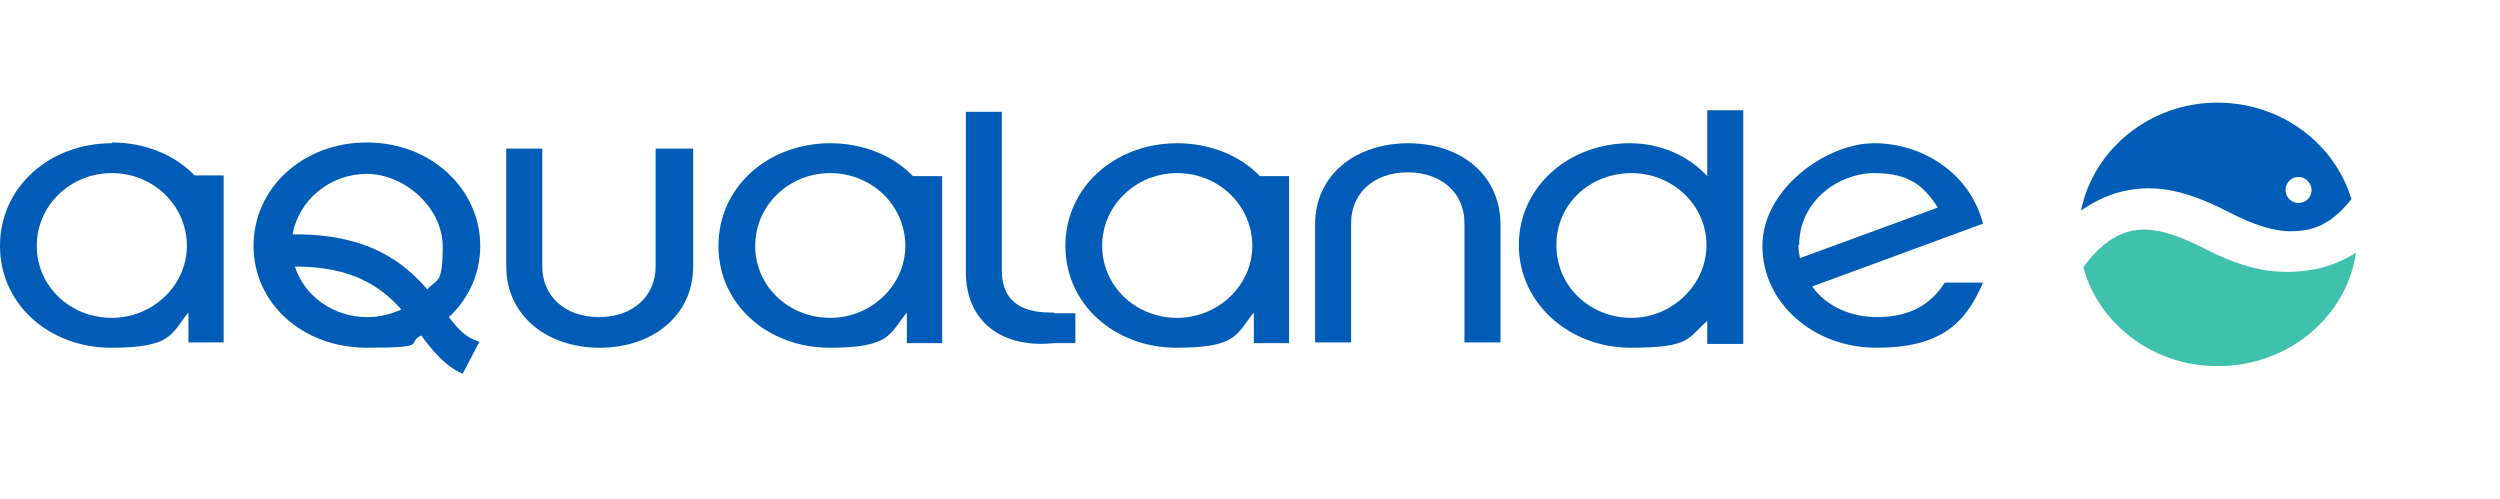
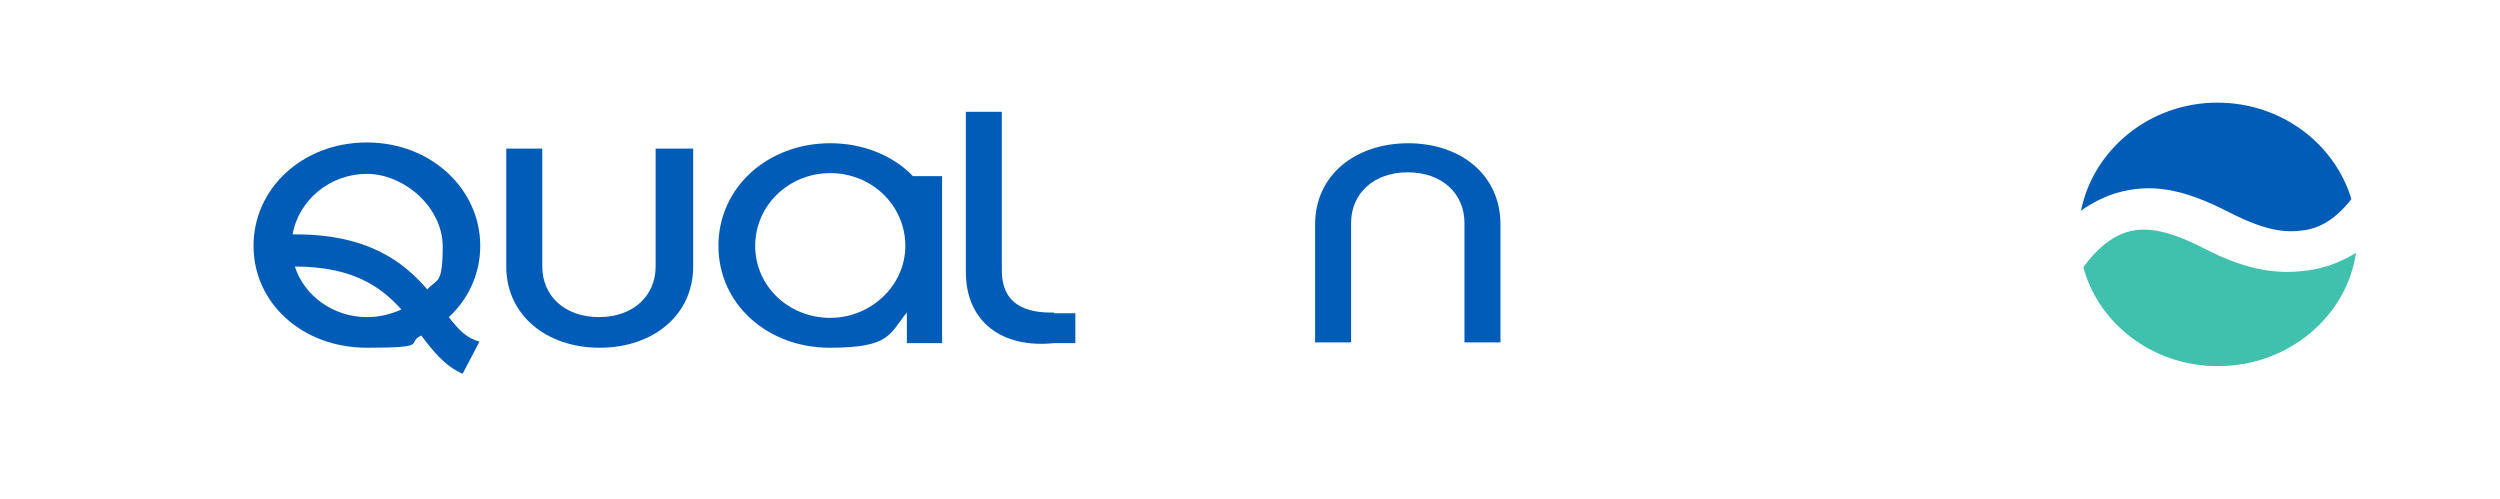
<svg xmlns="http://www.w3.org/2000/svg" id="Capa_1" viewBox="0 0 326.4 65.1">
  <defs>
    <style> .st0 { fill: #40c1ad; } .st1 { isolation: isolate; opacity: .6; } .st2 { fill: #005cb6; } .st3 { fill: #fff; } </style>
  </defs>
  <path class="st2" d="M287.1,28.1c-6.3-1.5-13.3,2.1-15.6,1.4-2.2-.7.3-1.4-1.5-4.2,2.2-8.5,9.9-14.9,19.1-14.9s19.7,7.5,21,17.1c-1.7-1.2-6.4,5-8.4,4.6-5-1-8.9-2.6-14.6-3.9Z" />
  <path class="st0" d="M287.1,31.2c-5.7-3.1-8.6-3.2-10.9-2.5-2.2.7-4.4,2.6-6.2,5.3,2.2,8.5,9.9,14.9,19.1,14.9s18.4-7.4,19.7-17c-1.7,1.2-3.6,2-5.6,2.4-5,1-9.6.5-16.1-3.1h0Z" />
  <g>
    <g>
      <path class="st2" d="M85.6,19.4v15.4c0,3.8-2.9,6.6-7.4,6.6s-7.4-2.8-7.4-6.6v-15.4h-4.7v15.4c0,6.4,5.3,10.6,12.2,10.6s12.2-4.2,12.2-10.6v-15.4h-4.8Z" />
-       <path class="st2" d="M14.6,18.7c-8.1,0-14.6,5.7-14.6,13.4s6.5,13.3,14.5,13.3,7.8-1.8,10.1-4.6v3.9h0s4.6,0,4.6,0v-21.8h-3.8c-2.6-2.7-6.5-4.3-10.8-4.3ZM14.6,41.5c-5.4,0-9.8-4.1-9.8-9.4s4.4-9.5,9.8-9.5,9.8,4.2,9.8,9.5c0,5.2-4.5,9.4-9.8,9.4Z" />
      <path class="st2" d="M183.9,18.7c-7,0-12.2,4.2-12.2,10.6v15.4h4.7v-15.6c0-3.8,2.9-6.6,7.4-6.6s7.4,2.8,7.4,6.6v15.6h4.7v-15.4c0-6.4-5.1-10.6-12.1-10.6Z" />
-       <path class="st2" d="M245,41.4c-3.3,0-6.6-1.4-8.4-4l22.3-8.2c-1.7-6.6-7.9-10.5-14.2-10.5s-14.6,6-14.6,13.4,6.6,13.3,14.9,13.3,11.6-3.1,13.9-8.5h-5c-1.9,3-4.7,4.5-8.9,4.5ZM234.9,32c0-5.8,5.2-9.4,9.8-9.4s6.5,1.7,8.3,4.5l-18,6.6c-.1-.5-.2-1.1-.2-1.7Z" />
-       <path class="st2" d="M153.7,18.7c-8.1,0-14.6,5.7-14.6,13.4s6.5,13.3,14.5,13.3,7.8-1.8,10.1-4.6v4h0s4.6,0,4.6,0v-21.8h-3.8c-2.6-2.7-6.5-4.3-10.8-4.3ZM153.7,41.5c-5.4,0-9.8-4.1-9.8-9.4s4.4-9.5,9.8-9.5,9.8,4.2,9.8,9.5c0,5.2-4.5,9.4-9.8,9.4Z" />
      <path class="st2" d="M108.4,18.7c-8.1,0-14.6,5.7-14.6,13.4s6.5,13.3,14.5,13.3,7.8-1.8,10.1-4.6v4h0s4.6,0,4.6,0v-21.8h-3.8c-2.6-2.7-6.5-4.3-10.8-4.3ZM108.4,41.5c-5.4,0-9.8-4.1-9.8-9.4s4.4-9.5,9.8-9.5,9.8,4.2,9.8,9.5c0,5.2-4.5,9.4-9.8,9.4Z" />
      <path class="st2" d="M137.6,40.8c-3.6.1-6.8-1-6.8-5.5V14.6h-4.7v20.9c0,6.5,4.7,10,11.5,9.3h2.8v-3.9h-2.8Z" />
-       <path class="st2" d="M222.9,14.4h0v8.6c-2.4-2.6-6-4.3-10.1-4.3-8,0-14.5,5.7-14.5,13.3s6.6,13.4,14.6,13.4,7.4-1.3,10-3.5v3h4.7V14.4h-4.7ZM213,41.5c-5.4,0-9.8-4.1-9.8-9.5s4.4-9.4,9.8-9.4,9.8,4.2,9.8,9.4-4.5,9.5-9.8,9.5Z" />
    </g>
    <path class="st2" d="M62.6,44.6c-1.6-.4-2.7-1.5-4-3.2,2.6-2.4,4.1-5.7,4.1-9.3,0-7.4-6.4-13.5-14.8-13.5s-14.8,6-14.8,13.5,6.4,13.3,14.8,13.3,5-.6,7.1-1.6c1.5,2,3.1,4,5.4,5l2.2-4.2s0,0,0,0ZM47.9,41.4c-4.4,0-8.2-2.8-9.4-6.6,7.5,0,11.2,2.6,13.9,5.6-1.3.6-2.8,1-4.4,1ZM55.8,37.8c-3.1-3.6-7.8-7.3-17.6-7.2.8-4.5,4.9-7.9,9.7-7.9s9.9,4.3,9.9,9.5-.8,4.1-2.1,5.7Z" />
  </g>
  <path class="st3" d="M46.4,12.7v-1.4c-.3.3-1.8,1.8-4.9,1.8s-3.9-.7-4.8-1.4c-.8-.6-2.3-2-2.3-5.2s1.1-3.7,1.6-4.3c1.6-1.8,3.8-2.2,5.9-2.2s5.5.9,6.7,3.5l-3.2.5c-.8-1.2-2.1-1.7-3.6-1.7-2.4,0-4.4,1.4-4.4,4.3,0,4.1,3.7,4.3,4.5,4.3,1.3,0,2.8-.5,3.7-1.5.4-.4.5-.8.5-1h-3.8v-2.2h6.3v6.6h-2.2,0ZM61.1,12.7l-3.1-4.9h-3.4v4.9h-2.9V.4h8.1c1,0,1.5,0,1.9.2,1.5.5,2.3,1.8,2.3,3.4s0,.9-.3,1.6c-.5,1.3-1.5,1.6-2.7,1.9l3.6,5.1h-3.5,0ZM54.6,5.6h4.8c.5,0,1.6-.1,1.6-1.5s-.9-1.5-1.7-1.5h-4.7v3ZM72.8,0c3.6,0,7.3,1.6,7.3,6.4s-2.5,6.7-7.2,6.7-7.2-2.6-7.2-6.5S69.2,0,72.8,0h0ZM72.8,10.9c3.9,0,4.2-3.5,4.2-4.3,0-2.2-1.4-4.3-4.2-4.3s-4.2,2.3-4.2,4.4,1.1,4.3,4.2,4.3ZM85.4.4v7.5c0,2.1,1.6,2.7,3.4,2.7s3.4-.5,3.4-2.4V.4h2.9v7.8c0,3.4-2.7,4.9-6.3,4.9s-6.4-1.6-6.4-4.9V.4h2.9ZM105.7.4c1.5,0,3,.2,3.9,1.7.2.4.5,1.1.5,2.2s-.2,1.8-.8,2.5c-1,1.2-2.2,1.3-3.9,1.3h-4.1v4.6h-2.9V.4h7.3,0ZM101.3,5.9h3.6c.4,0,1,0,1.4-.2.8-.3.8-1.2.8-1.5,0-.7-.3-1.7-1.5-1.7h-4.3v3.4h0ZM111.9,12.7V.4h10.9v2.2h-8v2.8h7.7v2.2h-7.7v2.9h8.3v2.2h-11.3,0Z" />
  <image class="st1" width="667" height="621" transform="translate(260.2 3.4) scale(0)" />
  <g>
    <path class="st3" d="M289.5,7.6c-14.2,0-25.3,10.4-25.3,23.1s11,22.9,25.3,22.9,25.3-10.3,25.3-22.9-10.9-23.1-25.3-23.1ZM289.5,13.4c8.3,0,15.3,5.3,17.5,12.6-1.5,1.9-3.3,3.5-5.8,4-2.4.4-4.9.4-10.2-2.3-6-3.1-10.2-3.8-14.7-2.5-1.6.5-3.2,1.3-4.6,2.3,1.6-8,9-14.1,17.8-14.1ZM289.5,47.8c-8.4,0-15.5-5.5-17.5-12.9,1.7-2.4,3.7-4,5.7-4.6,2.1-.6,4.7-.6,10,2.1,6,3.1,10.2,3.6,14.8,2.7,1.8-.4,3.5-1.1,5.1-2.1-1.2,8.3-8.8,14.8-18,14.8Z" />
-     <path class="st3" d="M300.1,26.5c1,0,1.7-.8,1.7-1.7s-.8-1.7-1.7-1.7h0c-1,0-1.7.8-1.7,1.7,0,1,.8,1.7,1.7,1.7Z" />
  </g>
</svg>